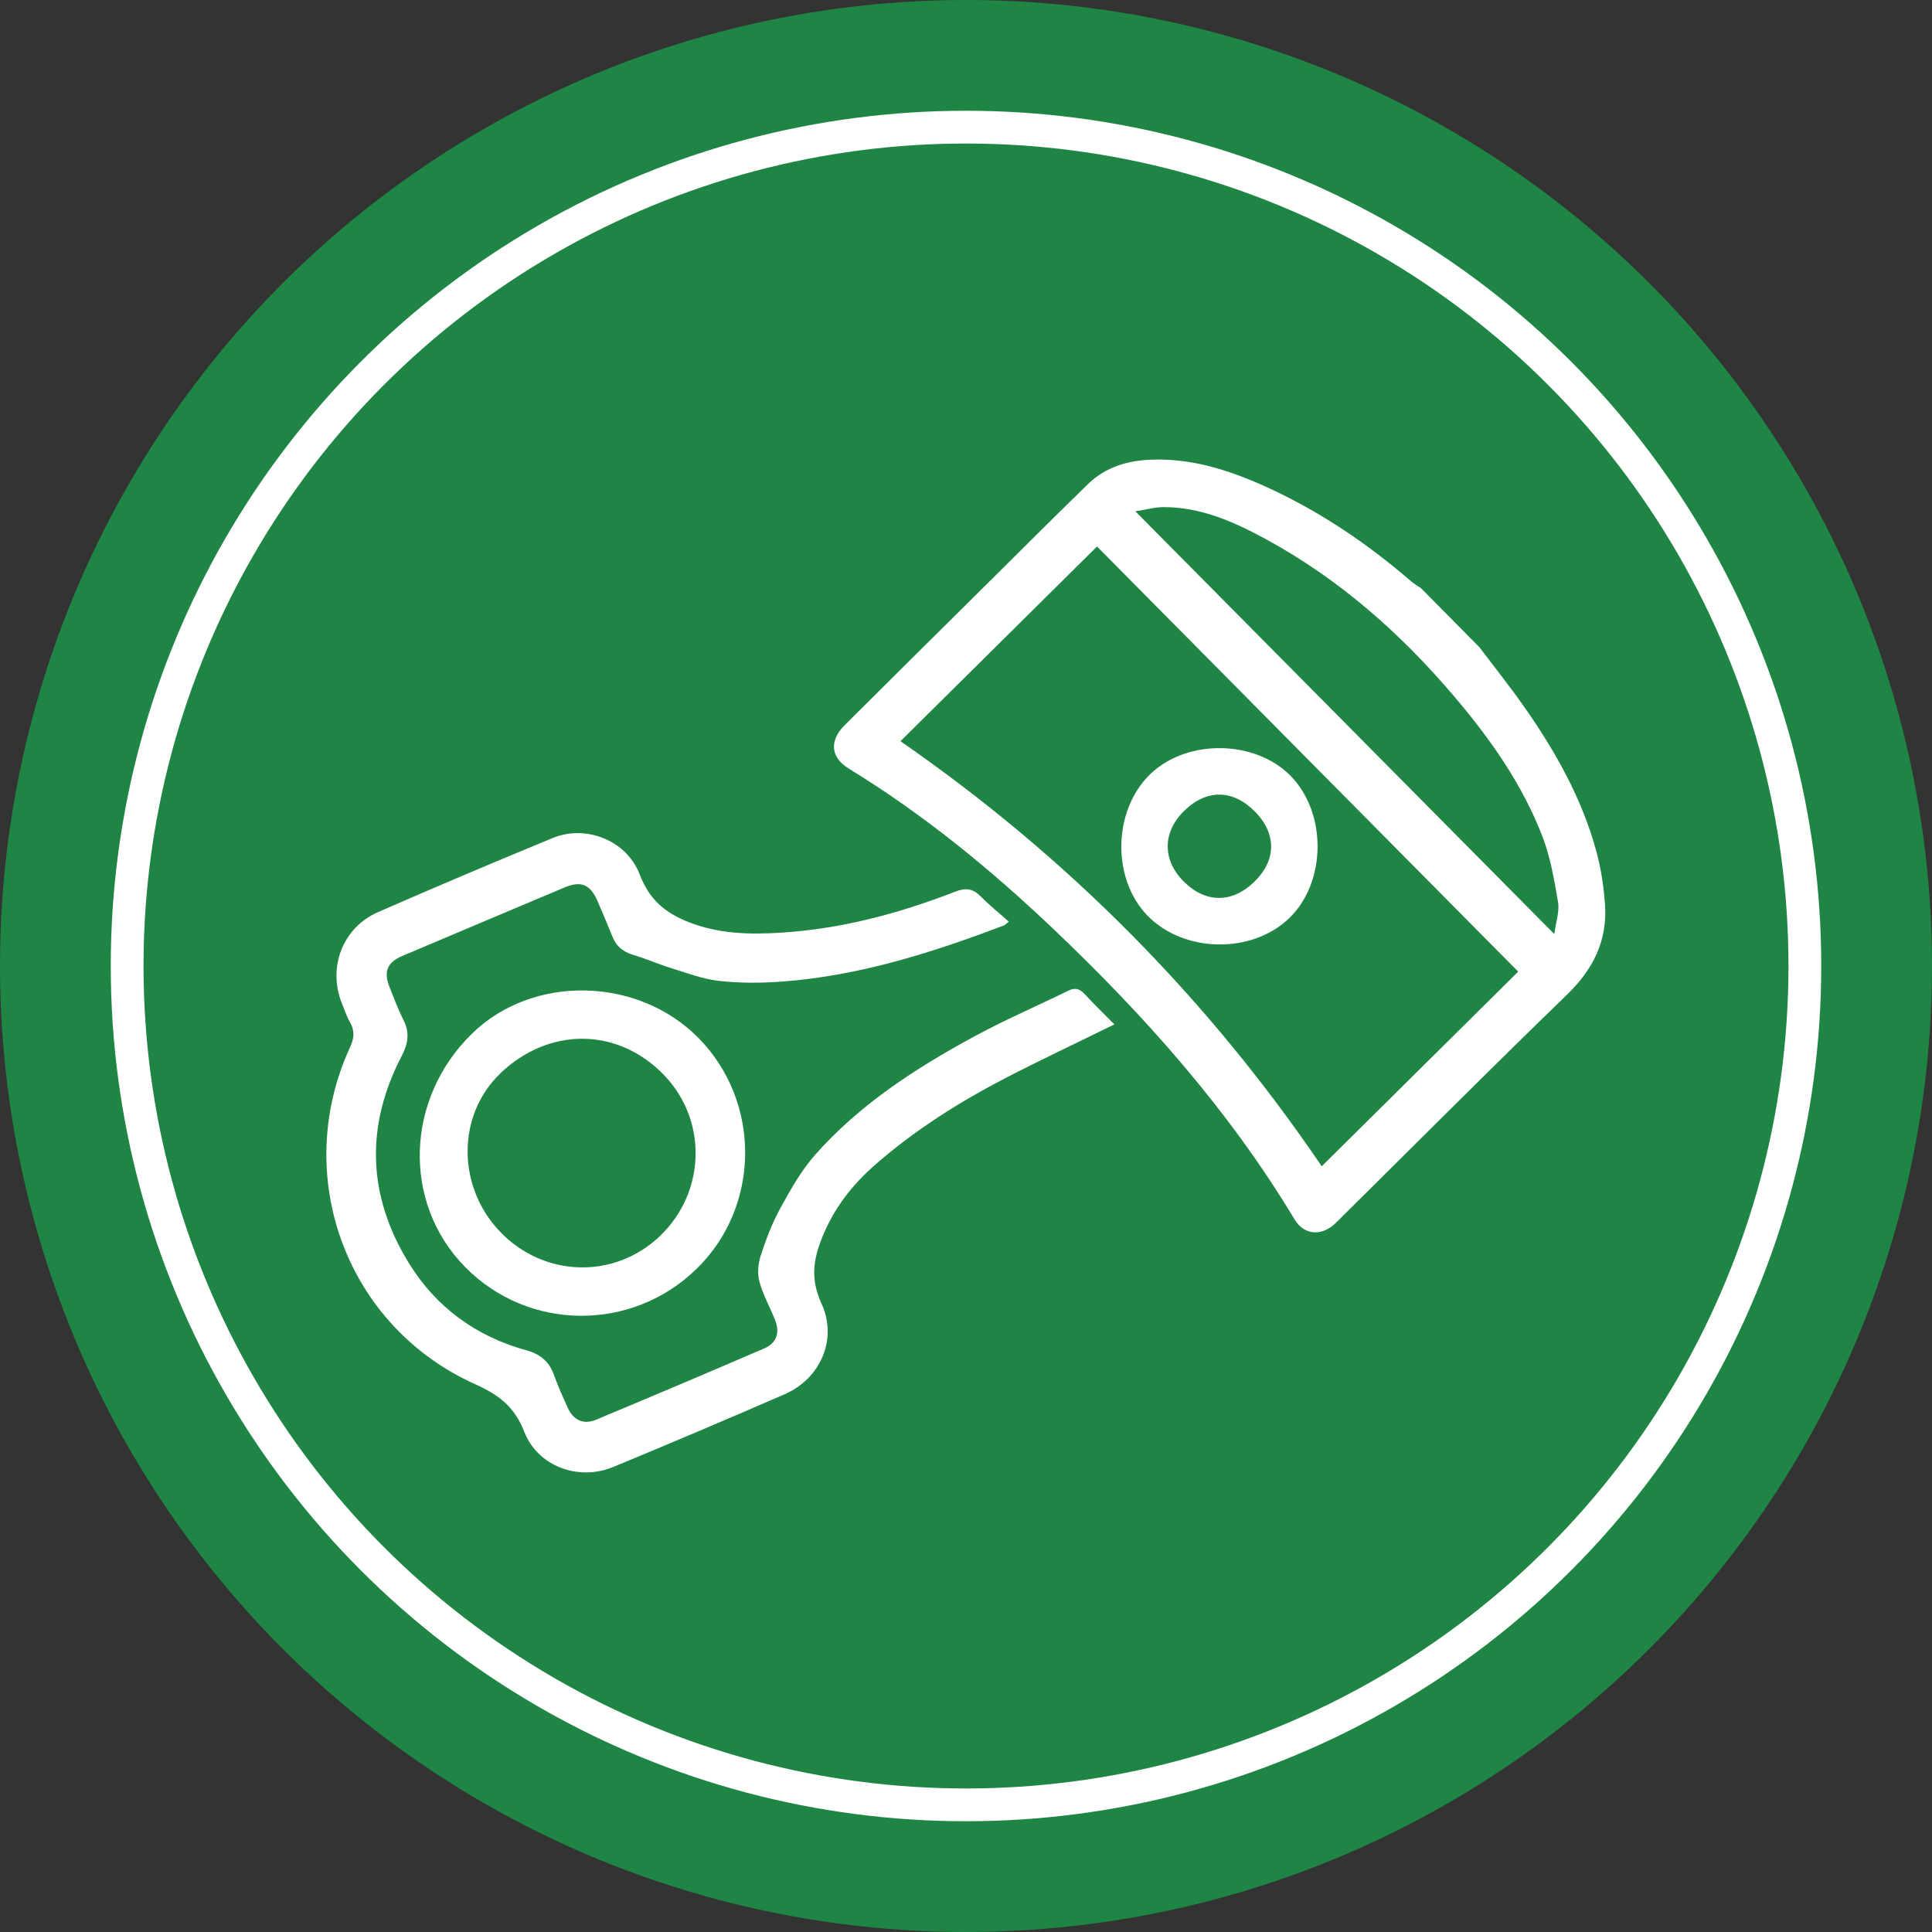
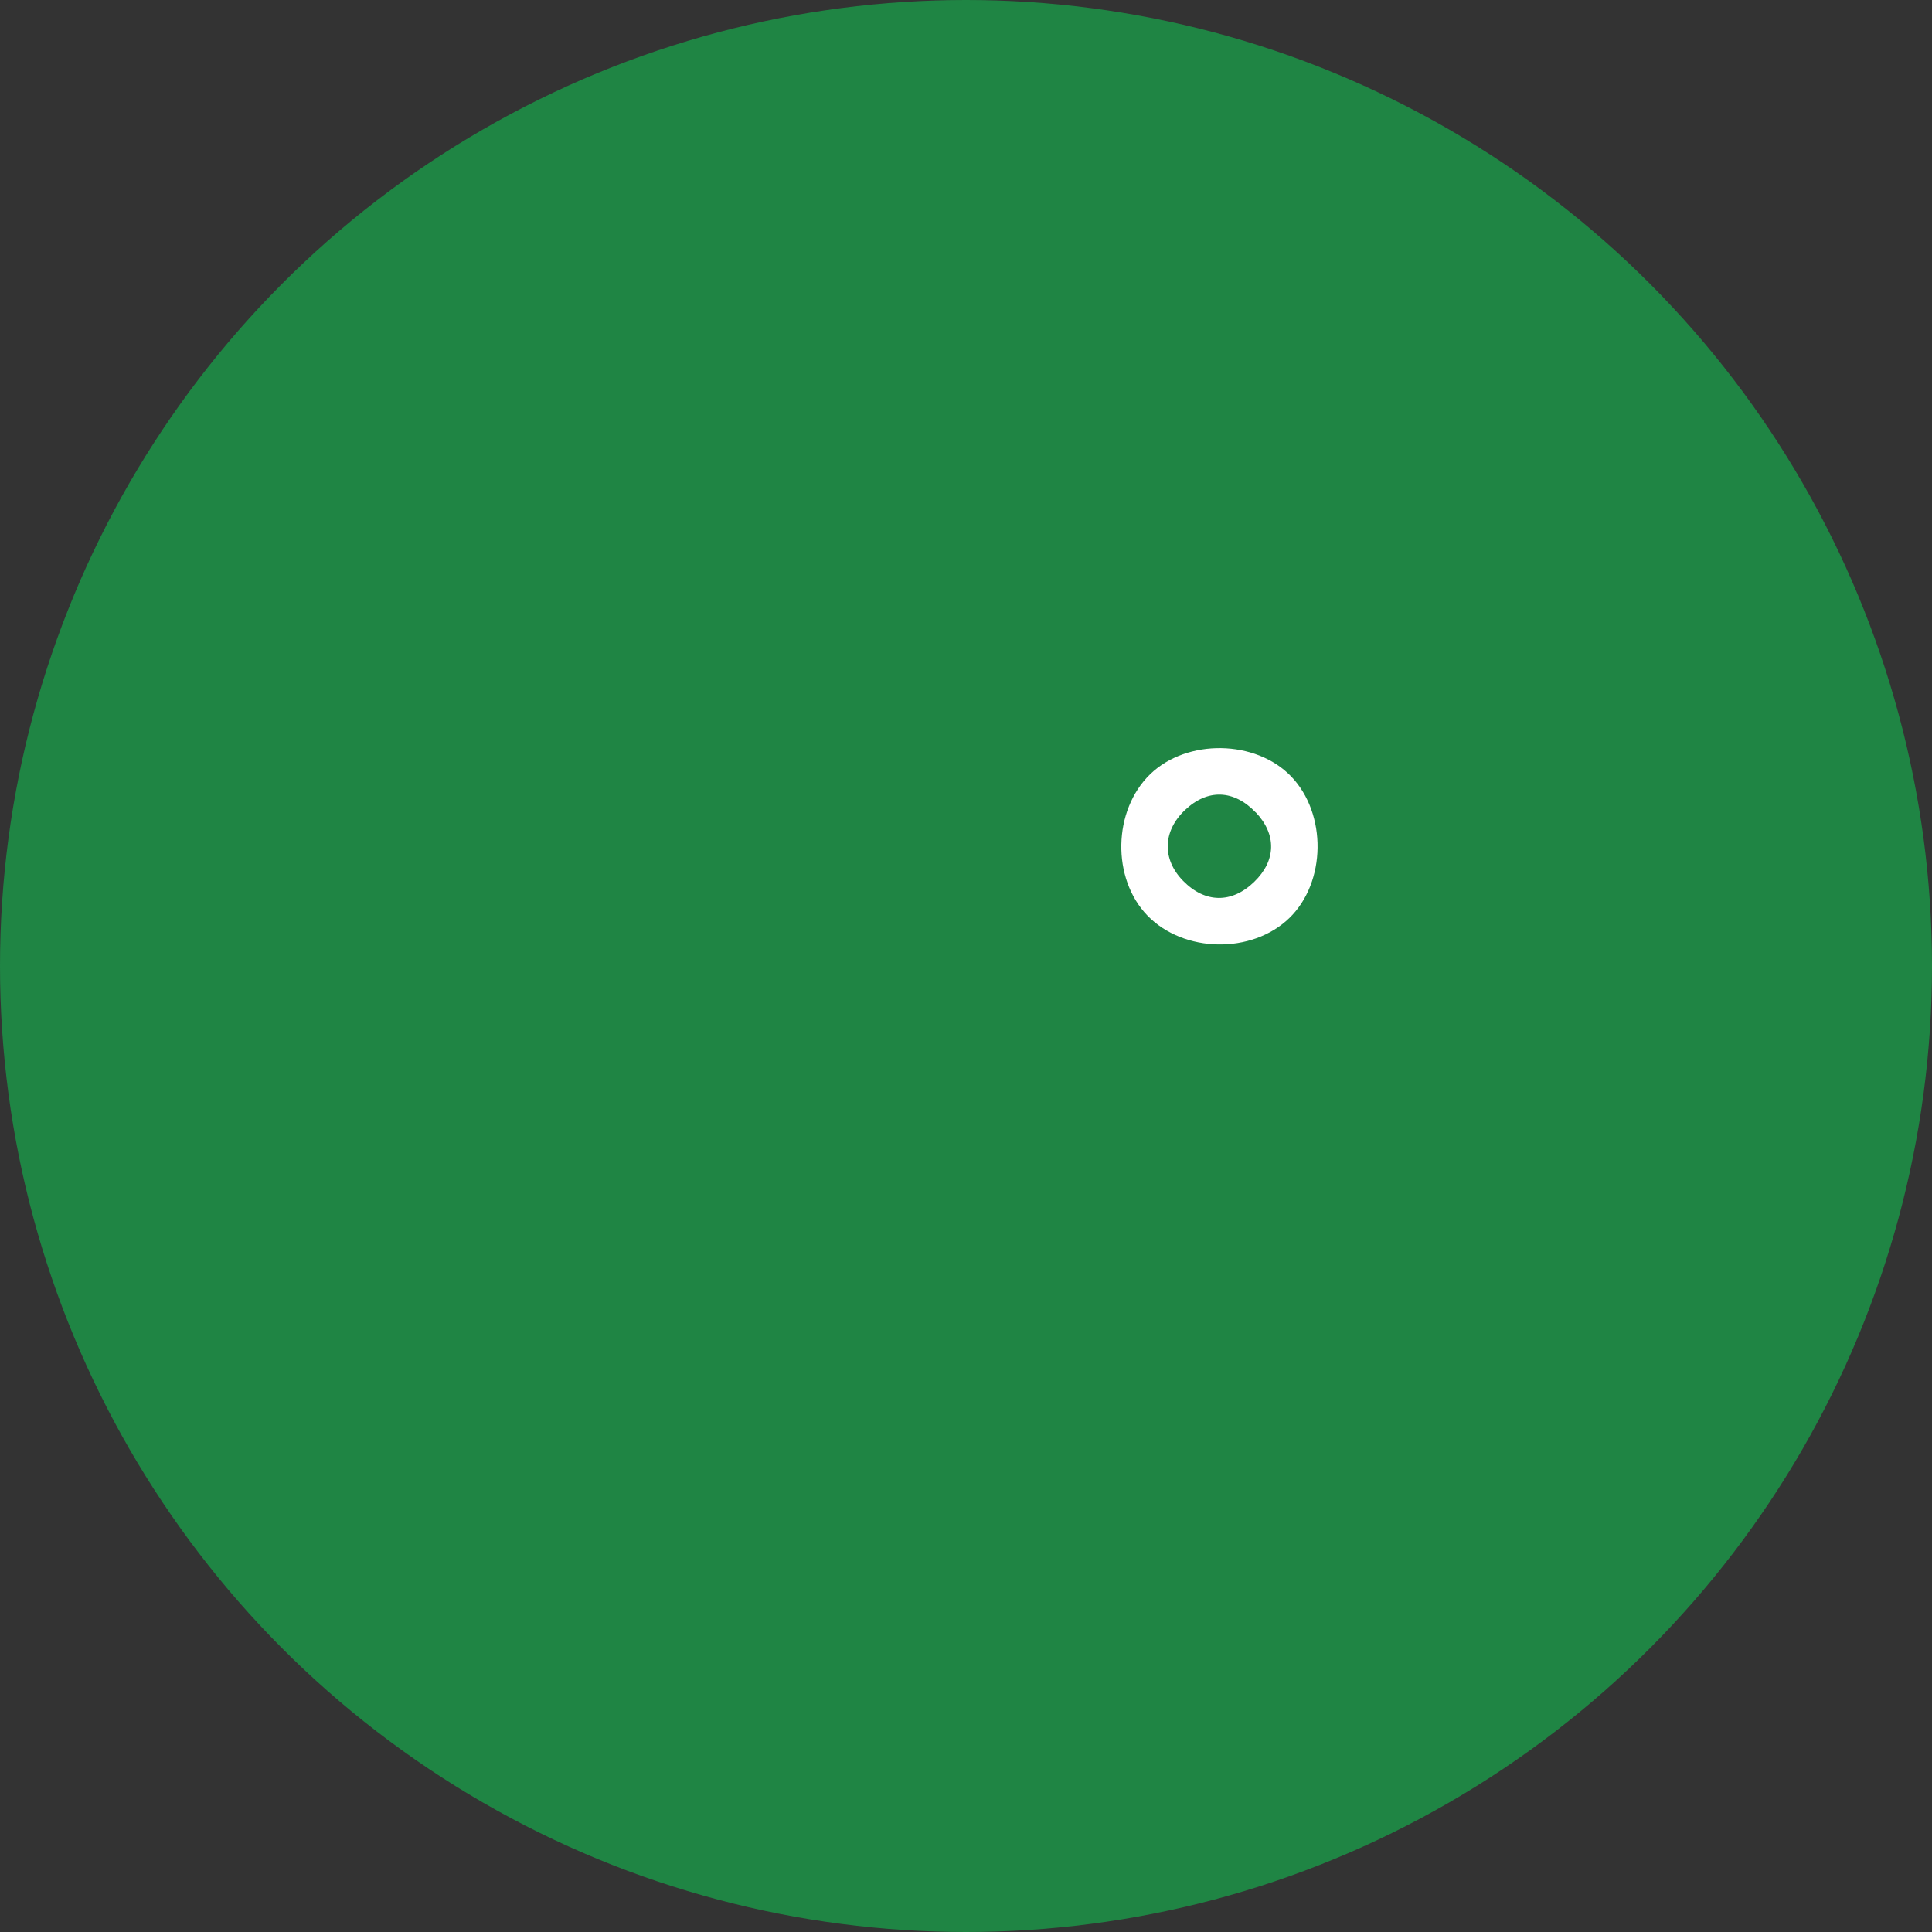
<svg xmlns="http://www.w3.org/2000/svg" version="1.1" viewBox="0 0 147.4 147.4">
  <rect x="0" y="0" width="147.4" height="147.4" fill="#333333" stroke="none" />
  <defs>
    <style>
      .cls-1 {
        fill: none;
        stroke: #fff;
        stroke-miterlimit: 10;
        stroke-width: 2.5px;
      }

      .cls-2 {
        fill: #1f8544;
      }

      .cls-3 {
        fill: #fff;
      }
    </style>
  </defs>
  <g>
    <g id="_图层_1" data-name="图层_1">
      <circle class="cls-2" cx="73.7" cy="73.7" r="73.7" />
-       <circle class="cls-1" cx="73.7" cy="73.7" r="64" />
      <g>
-         <path class="cls-3" d="M112.87,49.38c1.12,1.48,2.28,2.93,3.34,4.44,2.44,3.46,4.51,7.12,5.61,11.24.34,1.28.54,2.61.63,3.94.2,2.78-.91,4.97-2.92,6.91-5.75,5.56-11.4,11.24-17.09,16.87-.2.2-.39.4-.6.59-1.05.97-2.36.86-3.08-.35-5.01-8.33-11.42-15.52-18.43-22.18-4.79-4.55-9.9-8.73-15.56-12.19-1.39-.85-1.53-2.12-.33-3.32,3.58-3.57,7.18-7.13,10.77-10.69,2.6-2.58,5.19-5.17,7.81-7.72,1.33-1.29,3.02-1.79,4.84-1.85,3.25-.12,6.24.91,9.12,2.25,3.9,1.82,7.42,4.22,10.68,7.03.23.2.5.35.75.52,1.49,1.5,2.97,3,4.45,4.5ZM83.7,41.69c-5.02,4.97-10,9.91-15,14.86,12.76,8.83,23.45,19.64,32.14,32.43,5.02-4.98,9.99-9.9,14.99-14.85-10.73-10.83-21.41-21.61-32.13-32.43ZM118.58,71.28c.13-.96.41-1.74.29-2.45-.29-1.7-.58-3.43-1.2-5.03-1.52-3.94-3.93-7.37-6.64-10.57-4.12-4.87-8.83-9.04-14.46-12.1-2.43-1.32-4.96-2.45-7.81-2.44-.67,0-1.33.2-2.14.32,10.71,10.81,21.24,21.44,31.97,32.26Z" />
-         <path class="cls-3" d="M85.01,78.16c-2.87,1.41-5.61,2.7-8.3,4.09-3.53,1.83-6.88,3.95-9.89,6.57-1.84,1.6-3.27,3.44-4.18,5.81-.67,1.75-.73,3.15.05,4.86,1.22,2.69-.09,5.69-2.82,6.88-4.34,1.89-8.71,3.74-13.08,5.55-2.63,1.09-5.75-.02-6.79-2.68-.74-1.9-1.92-2.81-3.72-3.62-9.87-4.42-14.09-15.92-9.57-25.73.29-.64.38-1.18.03-1.82-.27-.49-.46-1.02-.66-1.53-1.09-2.73.06-5.77,2.76-6.95,4.43-1.94,8.87-3.82,13.34-5.66,2.5-1.03,5.61.17,6.61,2.75.74,1.93,1.9,2.95,3.8,3.69,2.3.89,4.6.93,6.94.79,4.62-.28,9.05-1.46,13.34-3.13.82-.32,1.36-.24,1.96.37.65.66,1.38,1.24,2.13,1.91-.15.12-.24.24-.36.29-5.49,2.09-11.07,3.86-16.97,4.29-1.6.12-3.23.12-4.82-.06-1.23-.14-2.44-.61-3.64-.98-.97-.3-1.91-.72-2.89-1.01-.74-.23-1.25-.63-1.54-1.35-.37-.92-.76-1.83-1.15-2.74-.55-1.27-1.25-1.57-2.5-1.05-4.14,1.74-8.28,3.49-12.41,5.24-1.15.49-1.43,1.21-.95,2.4.33.83.65,1.68,1.05,2.48.49.96.36,1.79-.12,2.72-2.8,5.36-2.63,10.68.53,15.82,2.08,3.38,5.13,5.6,8.97,6.66,1.06.29,1.73.85,2.1,1.87.3.84.67,1.66,1.04,2.48.44.99,1.21,1.35,2.19.94,4.29-1.79,8.56-3.6,12.83-5.44.93-.4,1.2-1.19.81-2.17-.39-.98-.92-1.91-1.19-2.92-.17-.63-.1-1.39.11-2.02.4-1.23.87-2.46,1.49-3.59.77-1.4,1.57-2.83,2.61-4.02,3.38-3.84,7.63-6.6,12.08-9.02,2.36-1.29,4.84-2.35,7.26-3.54.54-.27.89-.15,1.28.27.71.77,1.47,1.5,2.25,2.29Z" />
-         <path class="cls-3" d="M53.17,96.78c-4.95,4.86-12.87,4.8-17.7-.13-4.79-4.89-4.56-12.8.53-17.78,4.63-4.54,12.66-4.38,17.3.33,4.78,4.87,4.73,12.81-.12,17.57ZM38.17,81.9c-3.31,3.16-3.33,8.6-.03,12.06,3.34,3.5,8.72,3.66,12.19.36,3.51-3.33,3.67-8.8.36-12.27-3.51-3.67-8.77-3.74-12.52-.16Z" />
        <path class="cls-3" d="M87.55,69.86c-2.75-2.83-2.65-8.04.21-10.8,2.81-2.71,8.04-2.63,10.74.17,2.75,2.85,2.69,8.09-.14,10.82-2.85,2.75-8.04,2.66-10.81-.19ZM95.8,61.98c-1.66-1.74-3.67-1.81-5.39-.18-1.71,1.62-1.76,3.76-.14,5.41,1.67,1.7,3.7,1.73,5.41.08,1.69-1.63,1.73-3.63.12-5.32Z" />
      </g>
    </g>
  </g>
</svg>